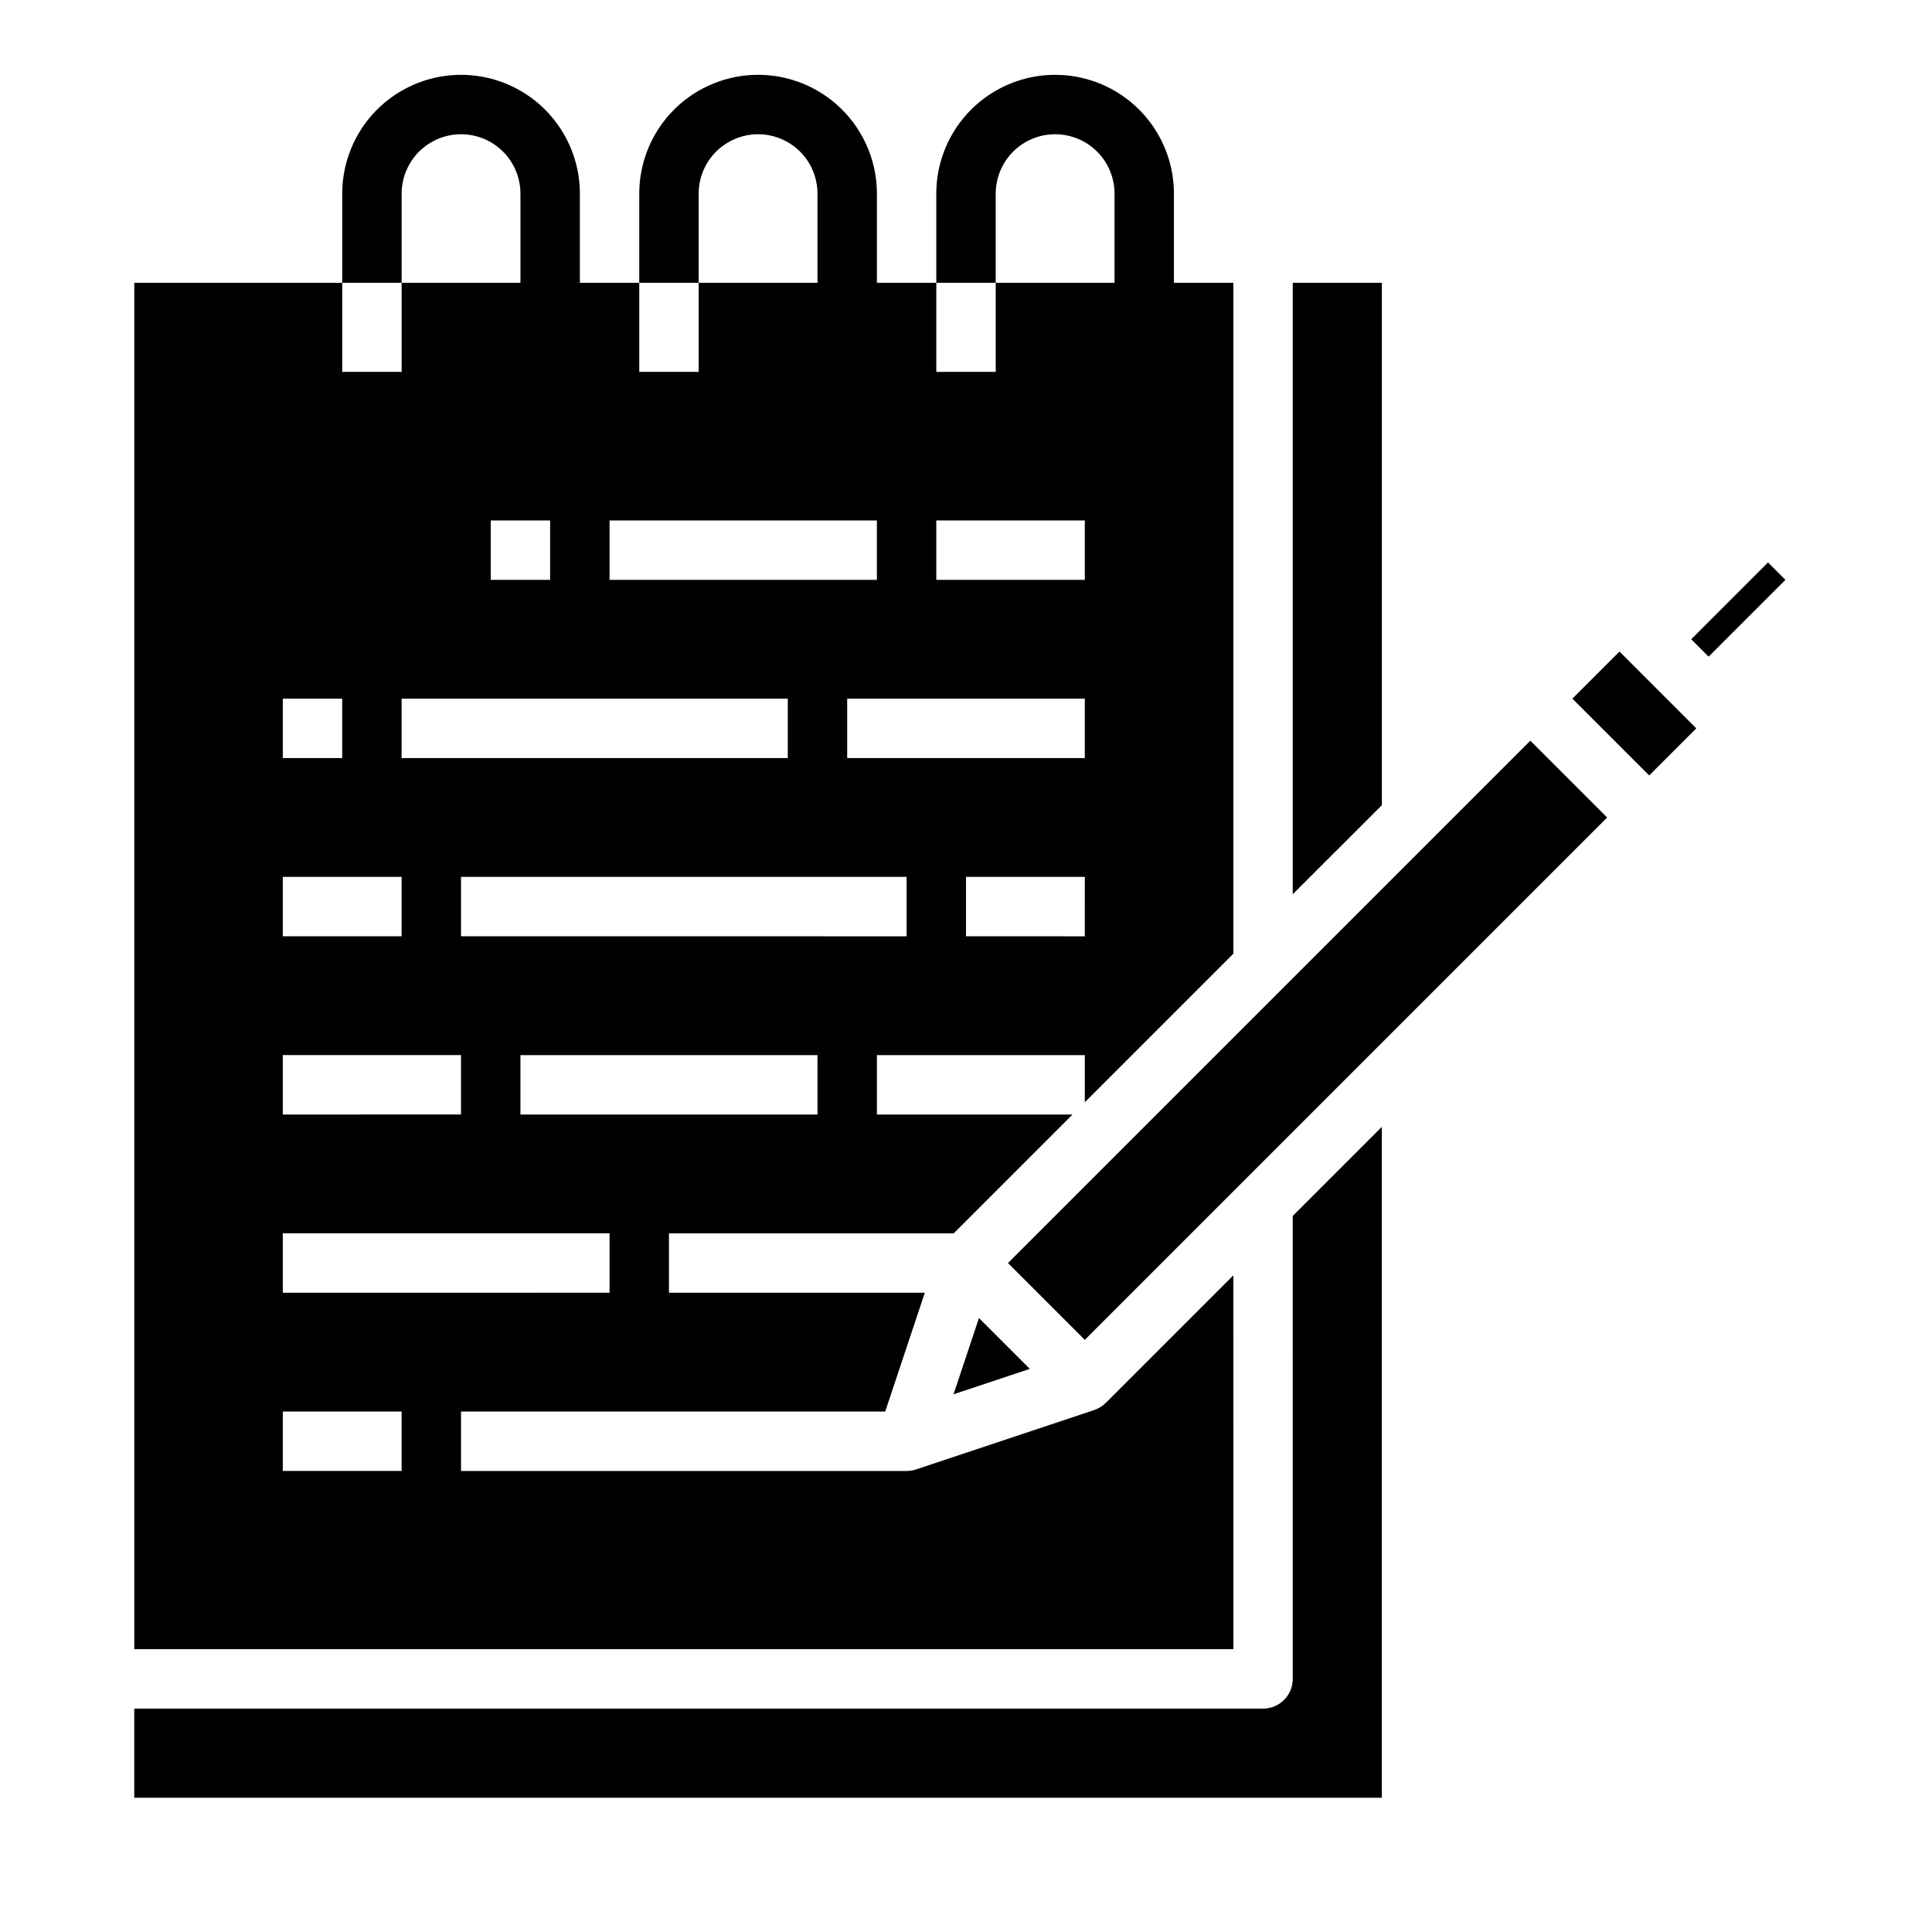
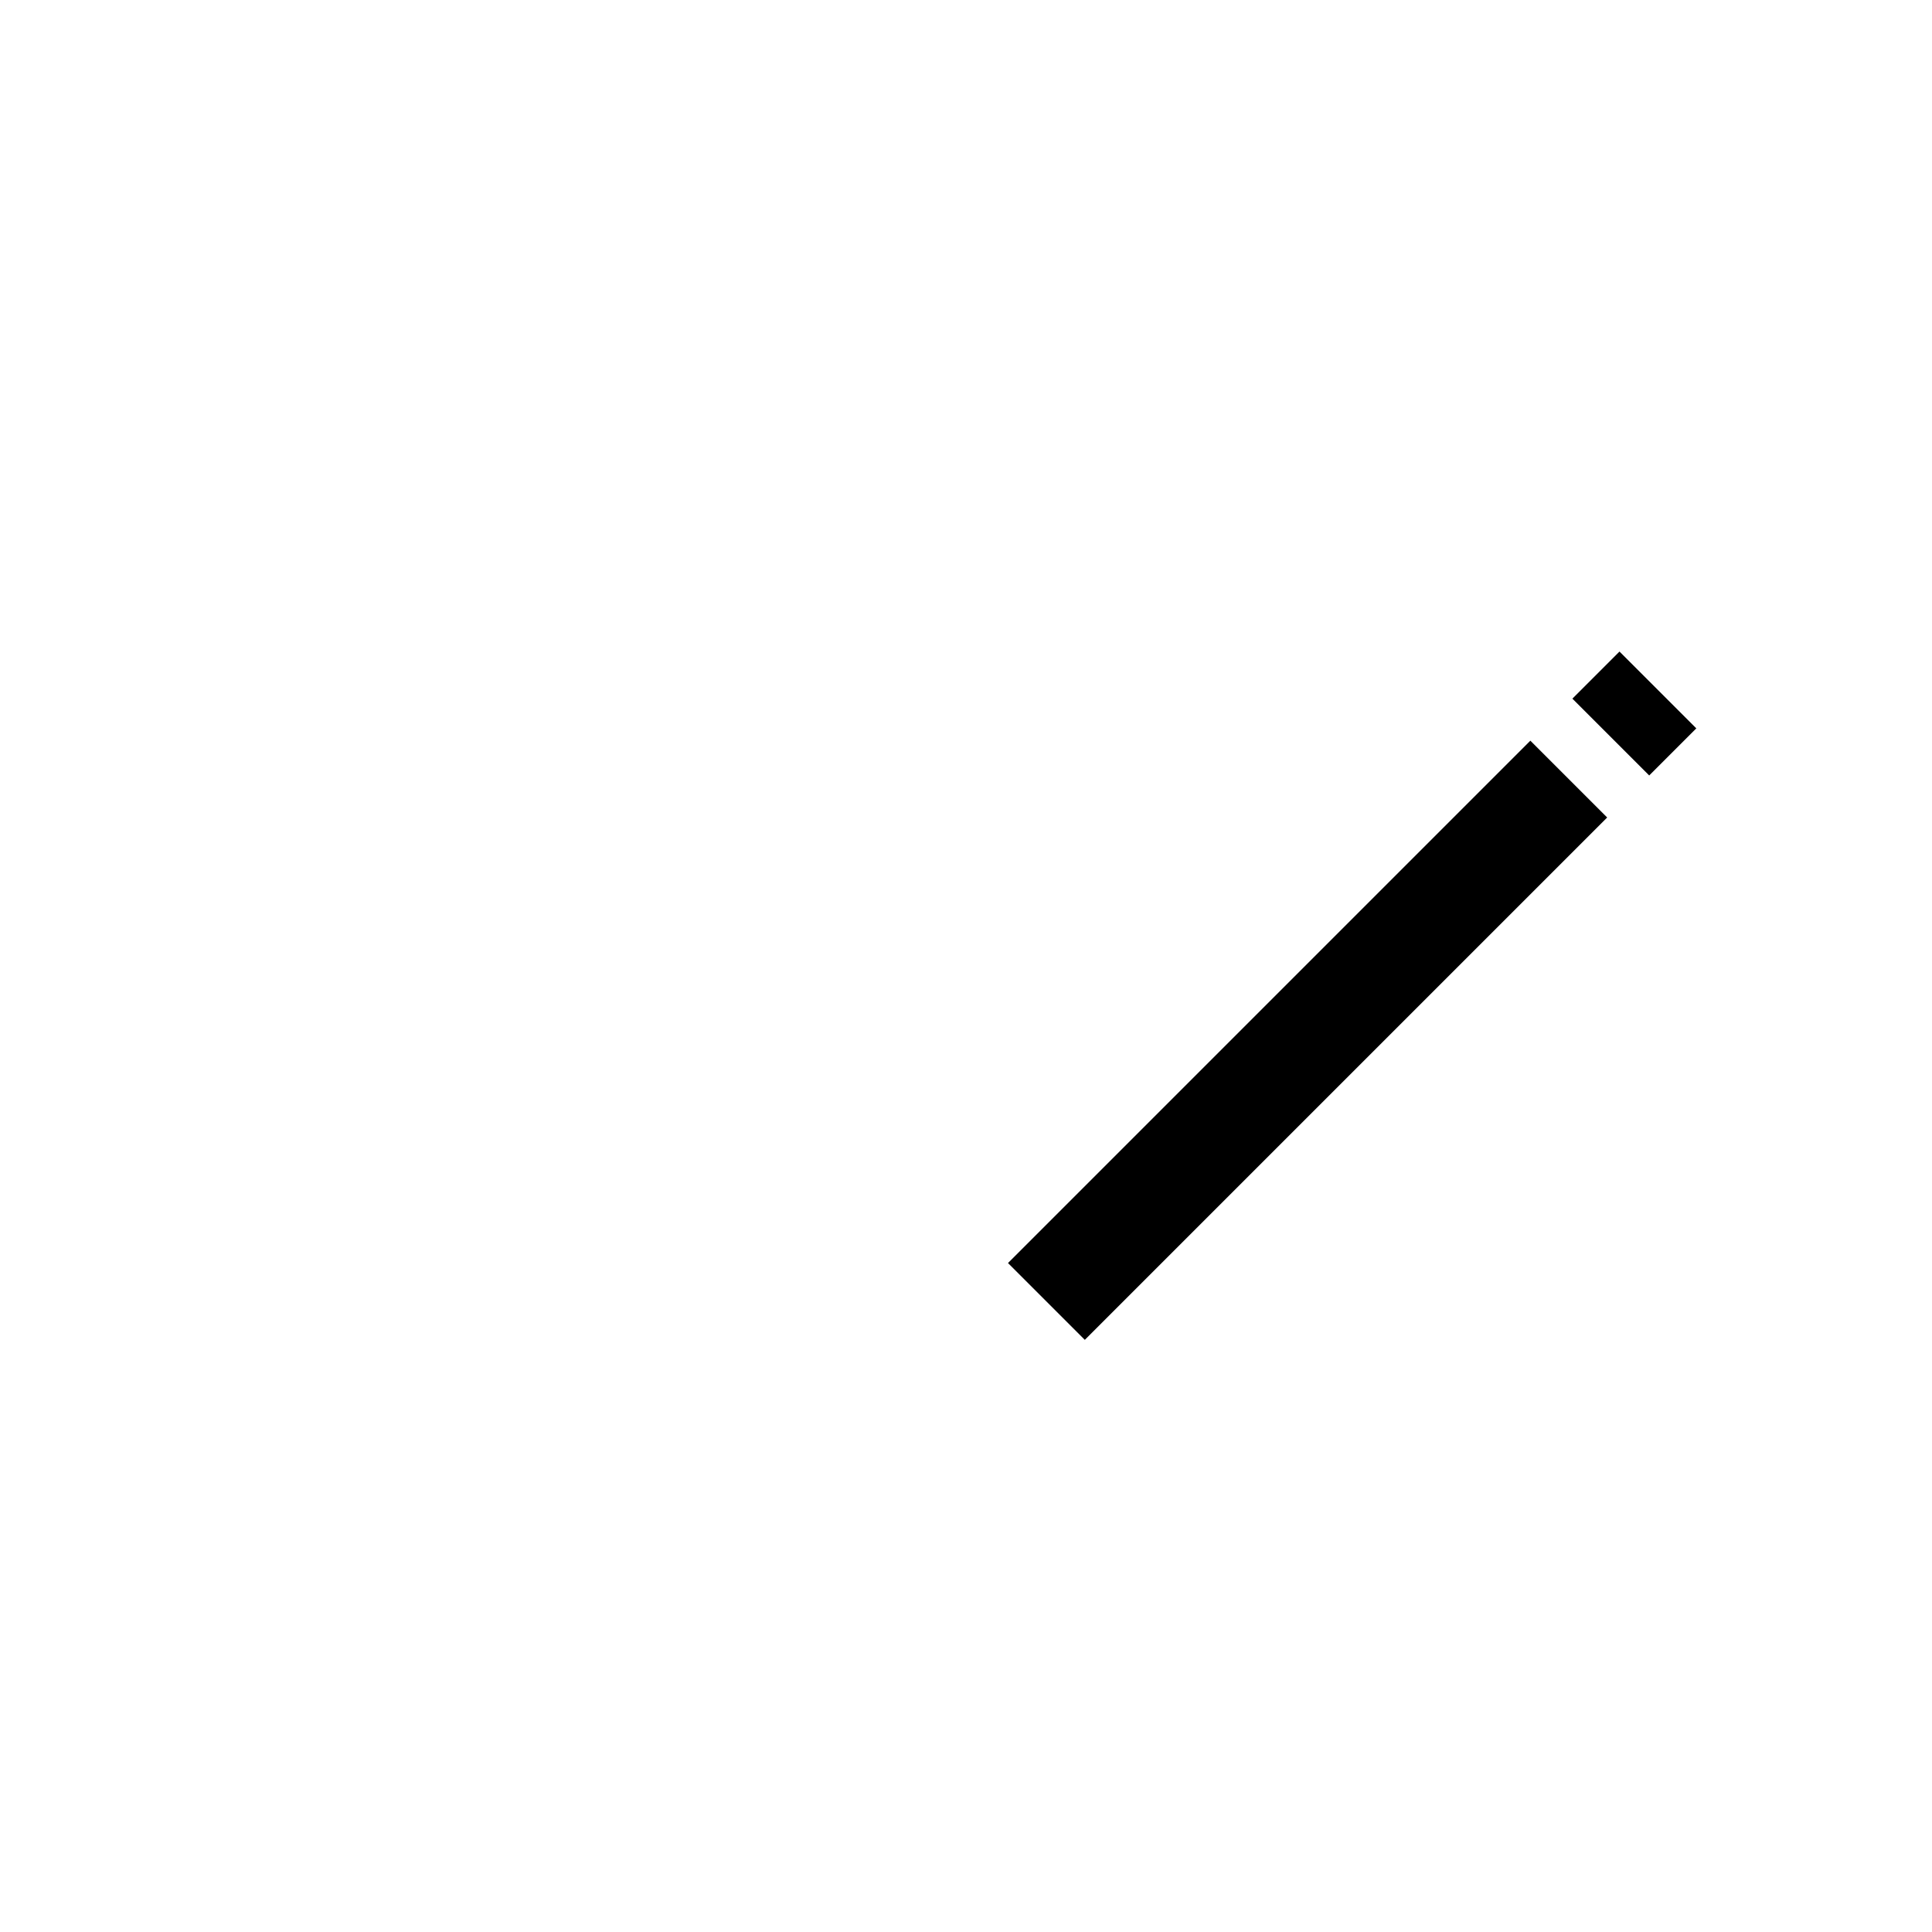
<svg xmlns="http://www.w3.org/2000/svg" fill="#000000" width="800px" height="800px" version="1.1" viewBox="144 144 512 512">
  <g>
-     <path d="m510.21 218.94h-23.617v162.05l23.617-23.613z" />
-     <path d="m416.91 506.77-13.477-13.473-6.738 20.211z" />
-     <path d="m470.85 481.98-33.793 33.793-0.012-0.012c-0.859 0.867-1.91 1.523-3.066 1.914l-47.23 15.742c-0.805 0.27-1.645 0.406-2.492 0.406h-118.08v-15.746h112.41l10.496-31.488h-67.801v-15.742h75.457l31.488-31.488h-51.84v-15.746h55.105v12.484l39.359-39.359v-177.8h-15.746v-23.617c0-11.25-6-21.645-15.742-27.27s-21.746-5.625-31.488 0c-9.742 5.625-15.746 16.02-15.746 27.27v23.617h15.742v-23.617h0.004c0-5.625 3-10.824 7.871-13.637 4.871-2.812 10.875-2.812 15.746 0 4.871 2.812 7.871 8.012 7.871 13.637v23.617h-31.488v23.617h-15.746v-23.617h-15.742v-23.617c0-11.25-6.004-21.645-15.746-27.27-9.742-5.625-21.742-5.625-31.488 0-9.742 5.625-15.742 16.02-15.742 27.27v23.617h15.742v-23.617c0-5.625 3.004-10.824 7.875-13.637 4.871-2.812 10.871-2.812 15.742 0s7.871 8.012 7.871 13.637v23.617h-31.488v23.617h-15.742v-23.617h-15.742v-23.617c0-11.25-6.004-21.645-15.746-27.27-9.742-5.625-21.746-5.625-31.488 0-9.742 5.625-15.742 16.02-15.742 27.27v23.617h15.742v-23.617c0-5.625 3-10.824 7.871-13.637 4.871-2.812 10.875-2.812 15.746 0s7.871 8.012 7.871 13.637v23.617h-31.488v23.617h-15.742v-23.617h-55.105v362.11h291.27zm-110.21-42.621h-78.719v-15.746h78.719zm23.617-47.23-118.08-0.004v-15.742h118.08zm47.23 0-31.484-0.004v-15.742h31.488zm-39.359-110.21h39.359v15.742l-39.359 0.004zm39.359 47.23v15.742l-62.973 0.004v-15.746zm-125.95-47.23h70.848v15.742l-70.848 0.004zm-31.488 0h15.742v15.742l-15.742 0.004zm-23.617 47.23h102.34v15.742l-102.34 0.004zm-31.488 0h15.746v15.742l-15.746 0.004zm0 47.23h31.488v15.742l-31.488 0.004zm0 47.23h47.23v15.742l-47.23 0.008zm0 47.23h86.594v15.742l-86.594 0.008zm31.488 62.977-31.488 0.008v-15.746h31.488z" />
-     <path d="m486.59 588.93c0 4.348-3.523 7.875-7.871 7.875h-299.14v23.617l330.62-0.004v-177.79l-23.617 23.617z" />
-     <path d="m592.19 313.41 20.355-20.355 4.609 4.609-20.355 20.355z" />
    <path d="m560.7 329.15 12.484-12.484 20.355 20.355-12.484 12.484z" />
    <path d="m411.13 478.72 138.43-138.43 20.355 20.355-138.43 138.43z" />
  </g>
</svg>